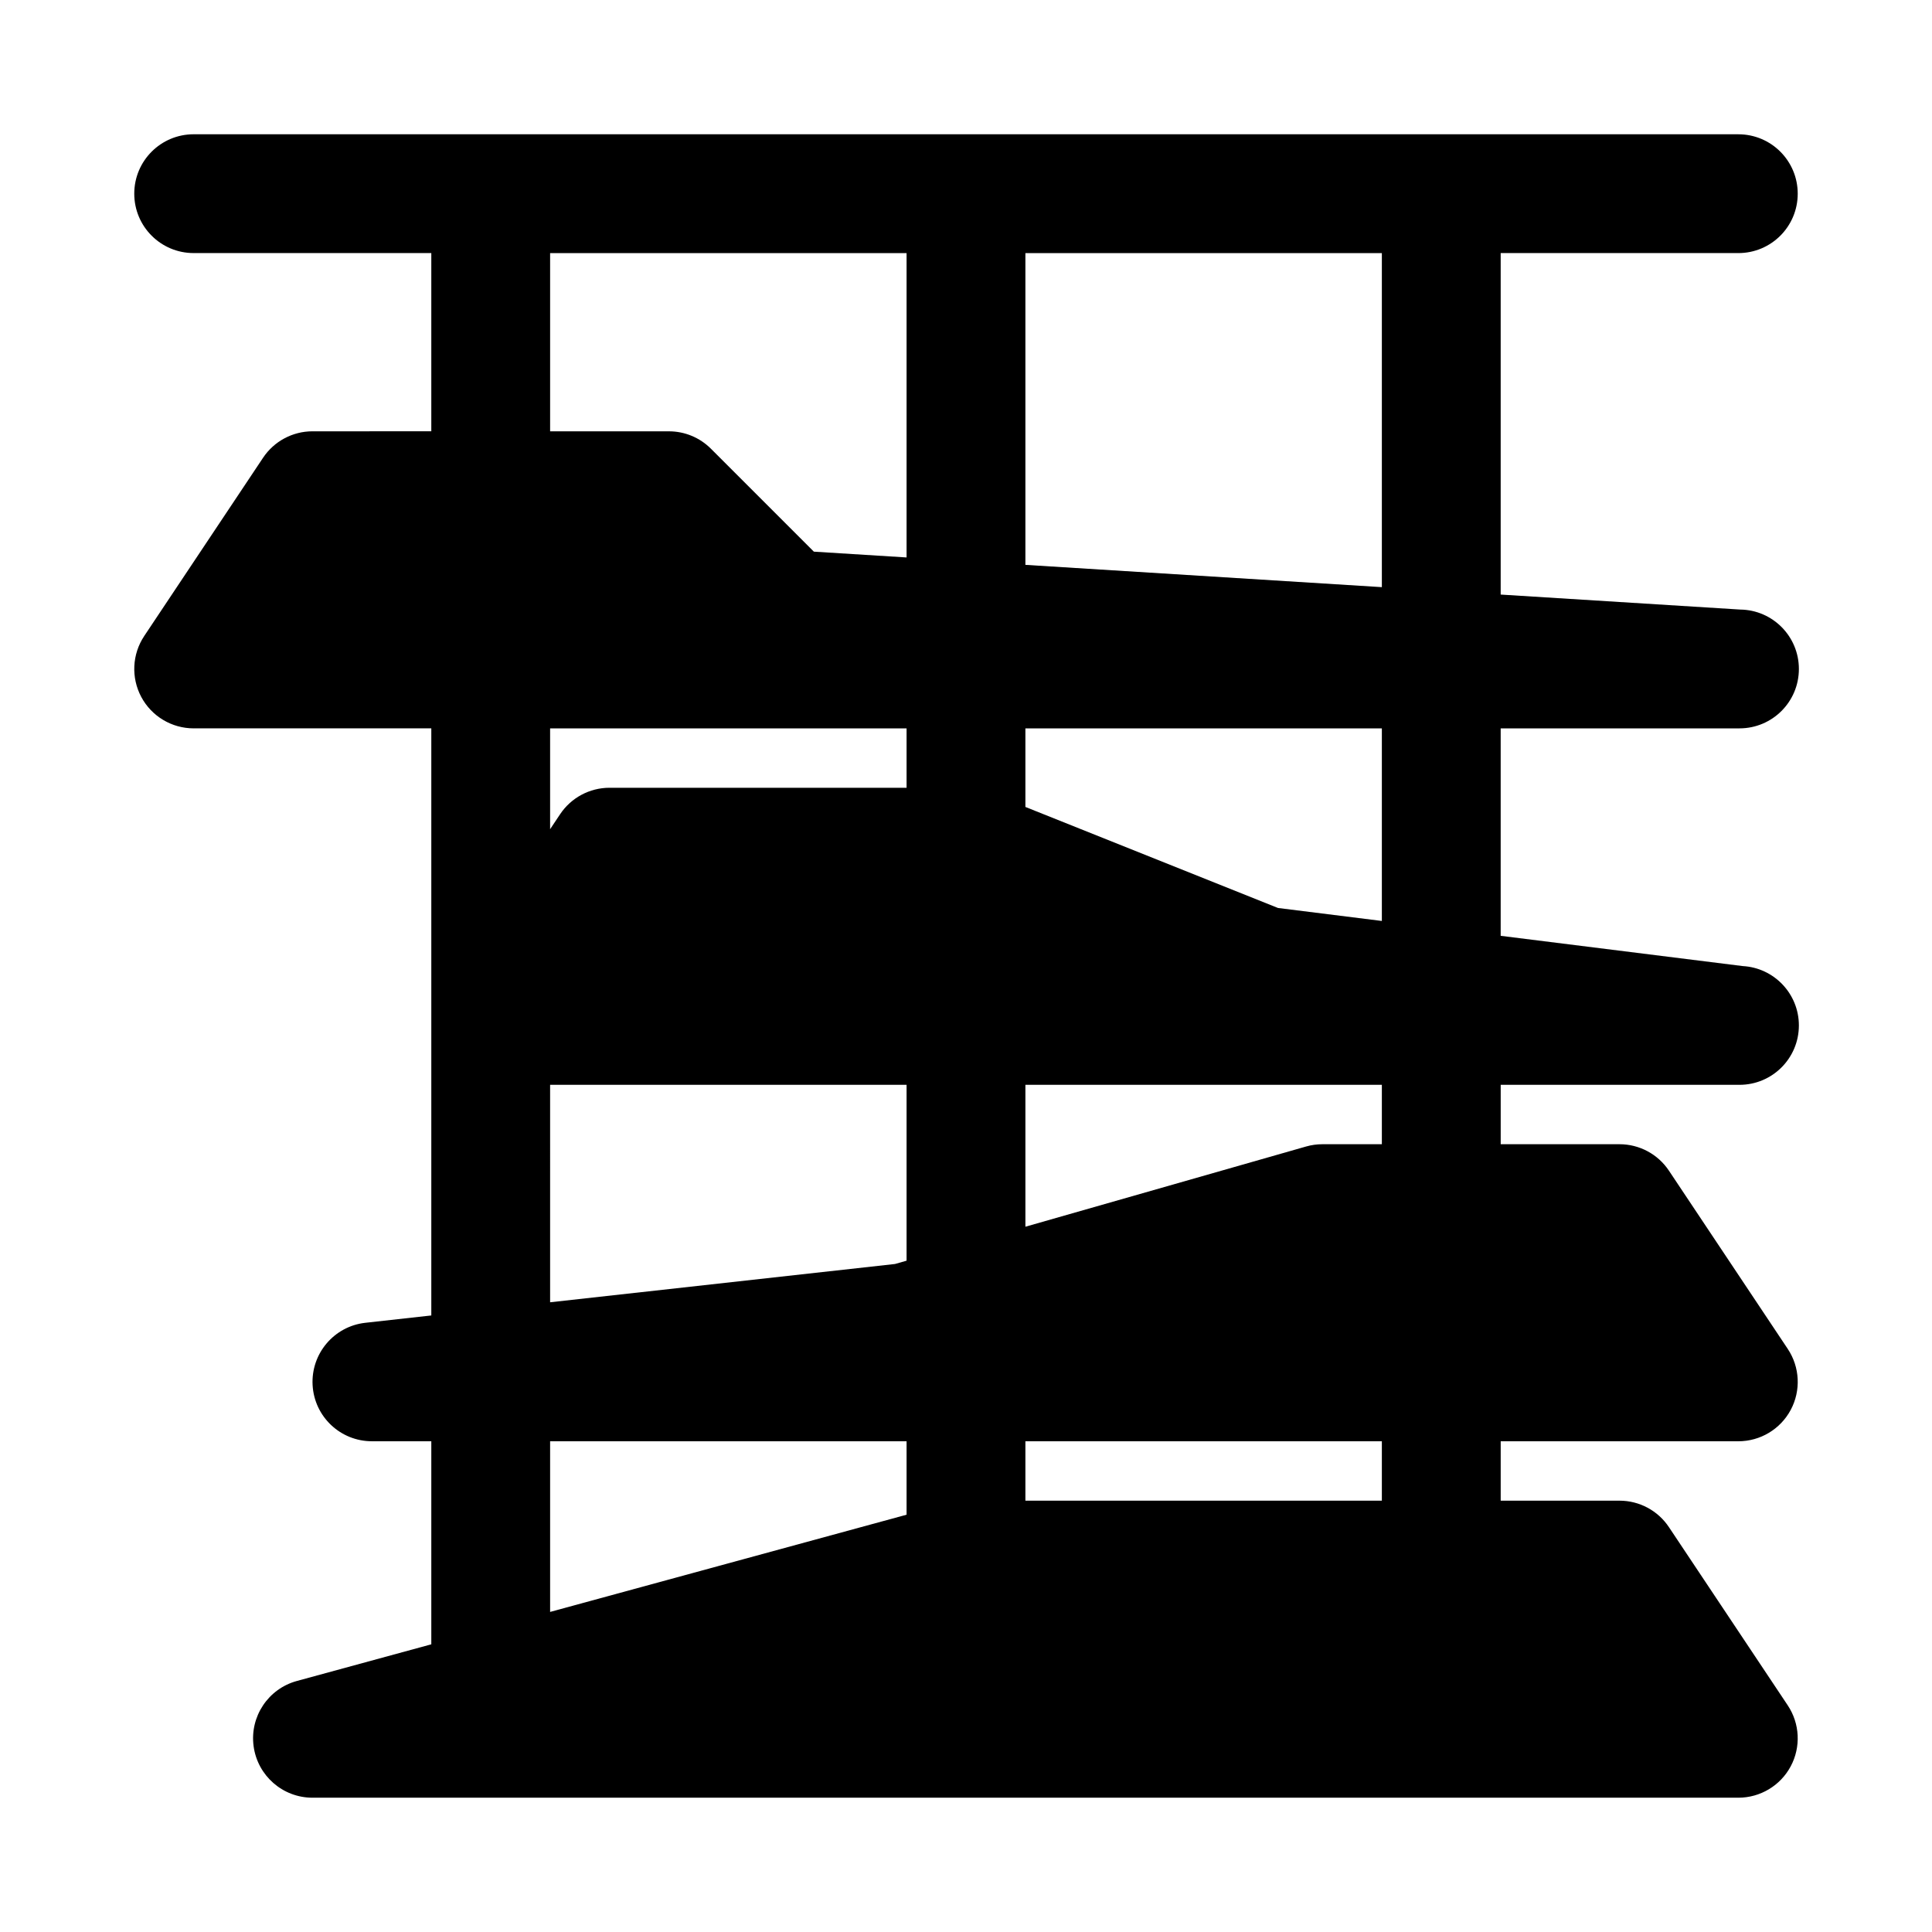
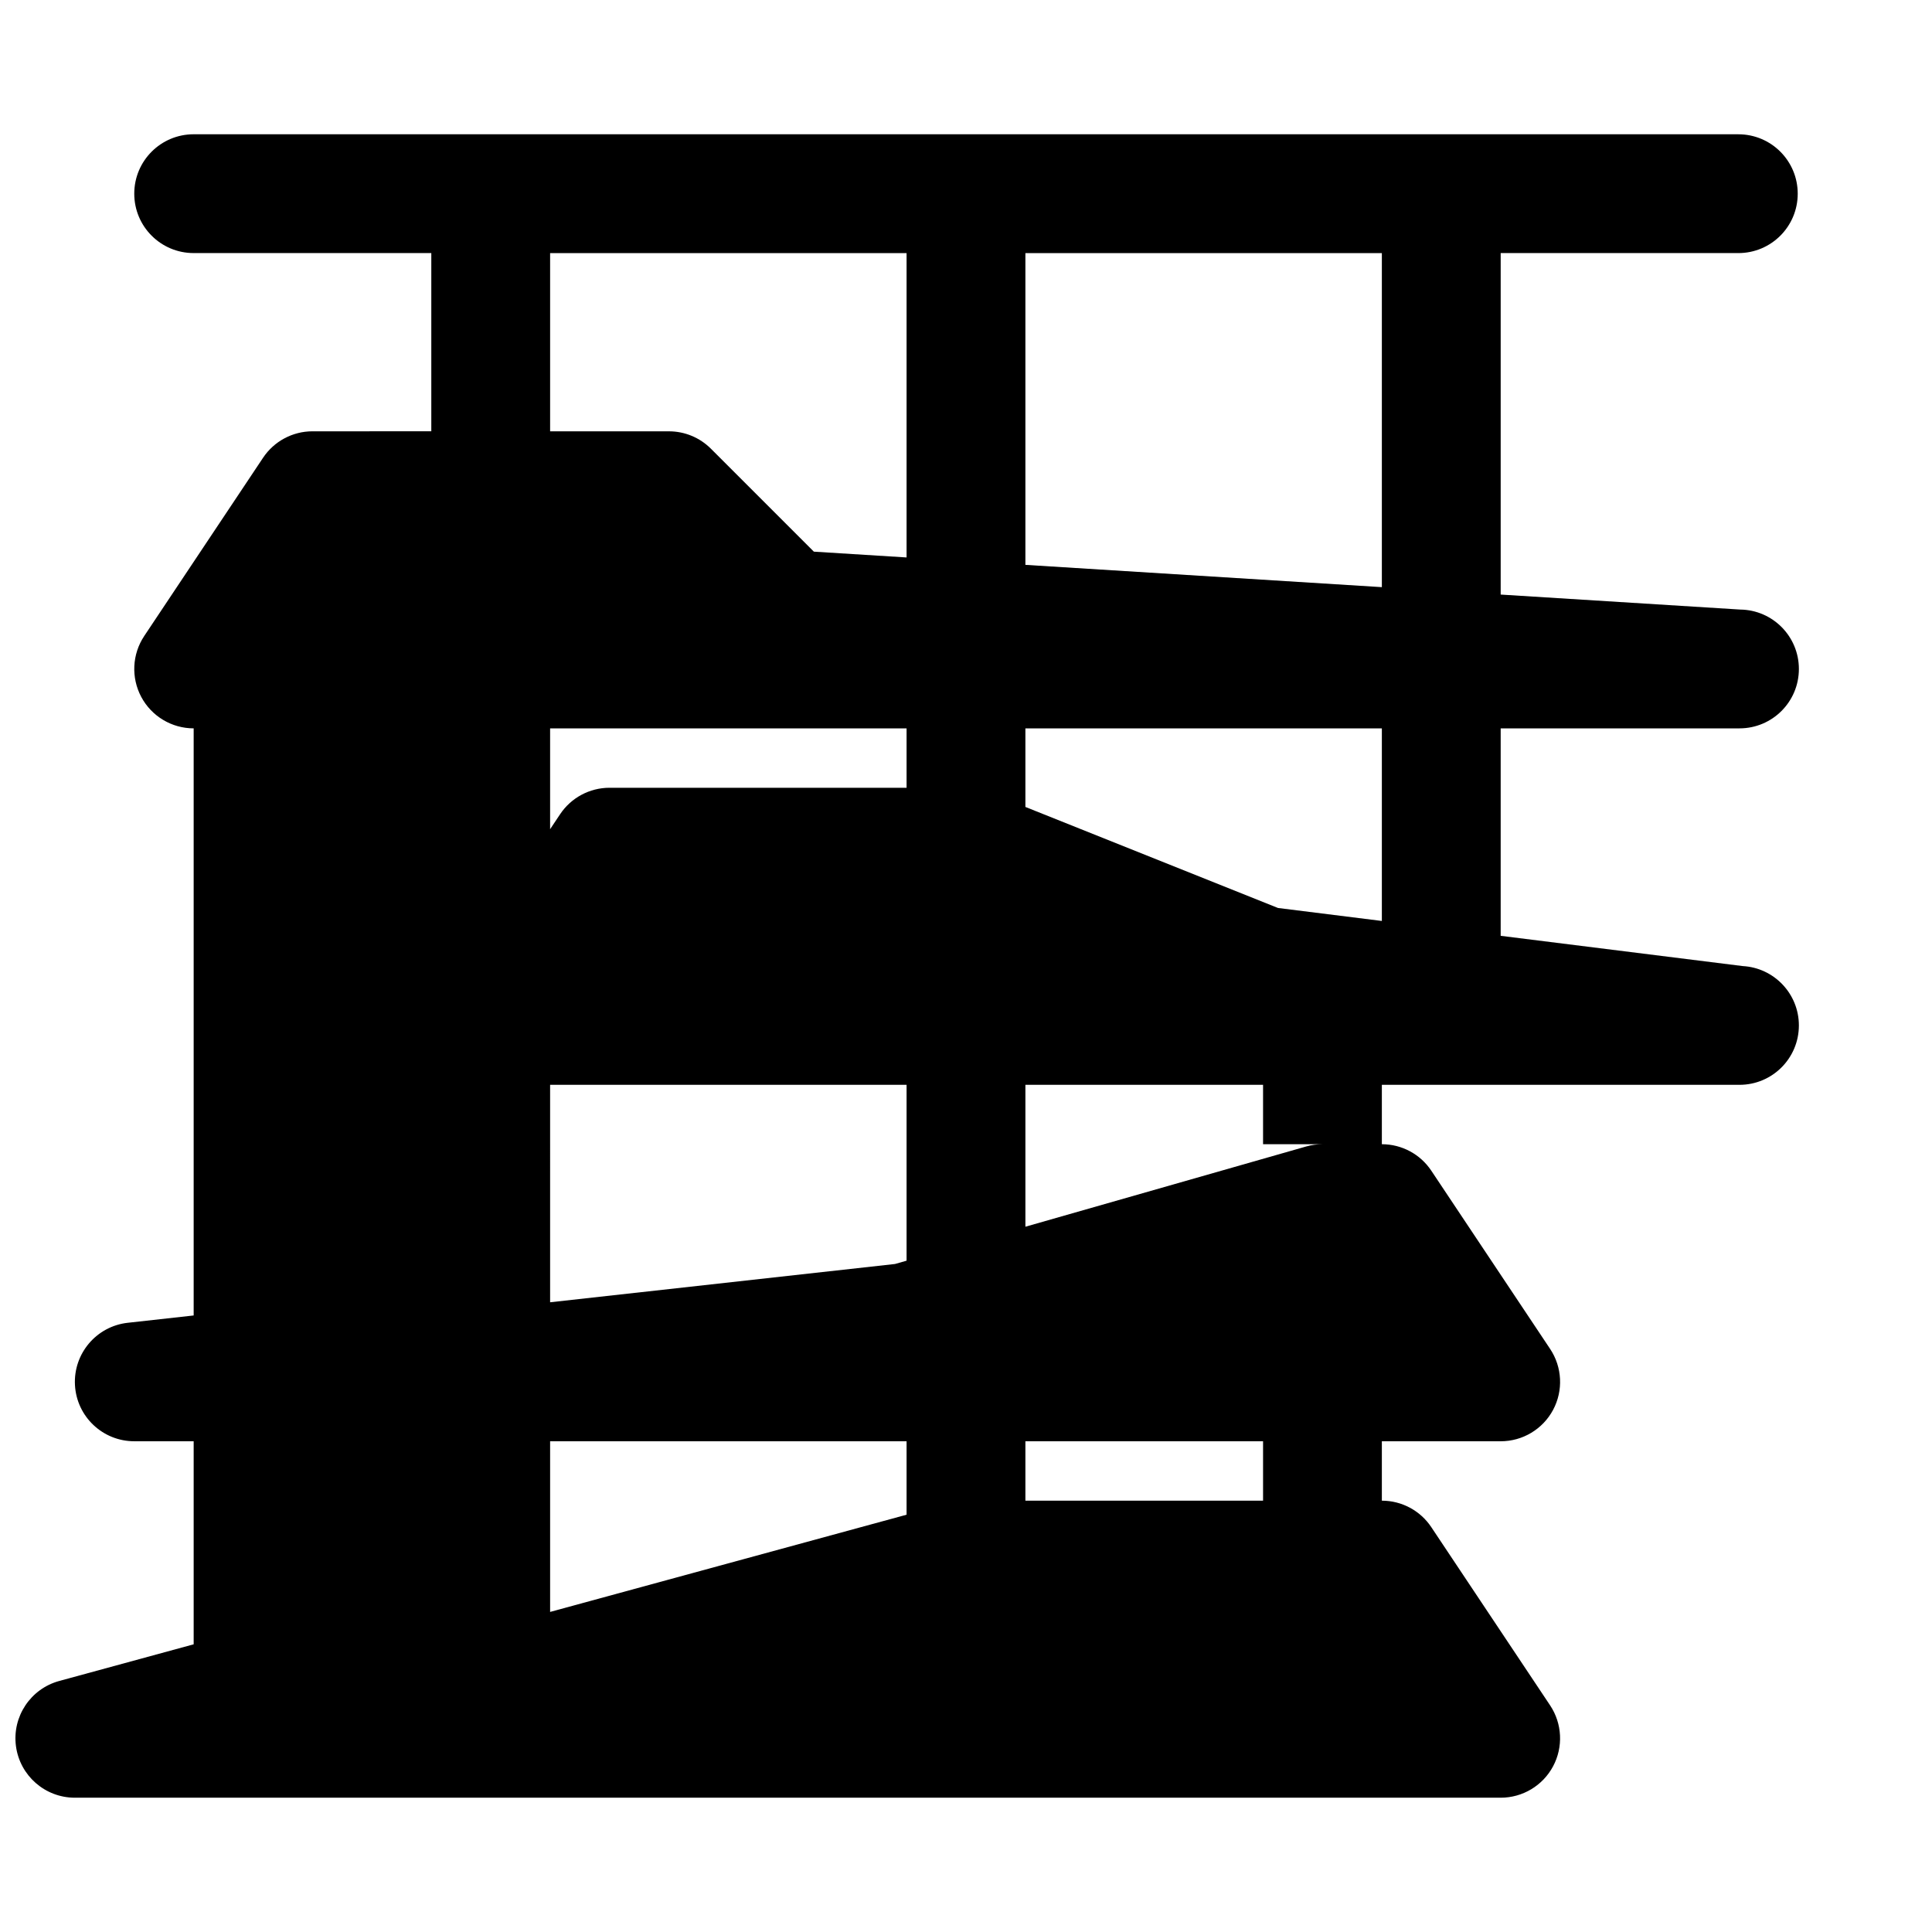
<svg xmlns="http://www.w3.org/2000/svg" fill="#000000" width="800px" height="800px" version="1.1" viewBox="144 144 512 512">
-   <path d="m604.67 431.49c0.121 0.016 0.246 0.016 0.309 0 8.703 0 15.742-7.043 15.742-15.742 0-8.41-6.598-15.281-14.898-15.73l-64.129-8.016v-54.977h62.977 0.309c8.703 0 15.742-7.043 15.742-15.742 0-8.625-6.934-15.637-15.543-15.742l-63.484-3.973v-90.496h62.977c8.703 0 15.742-7.043 15.742-15.742 0-8.703-7.043-15.742-15.742-15.742l-409.35-0.004c-8.699 0-15.742 7.043-15.742 15.742 0 8.703 7.043 15.742 15.742 15.742h62.977v47.23l-31.488 0.004c-5.258 0-10.176 2.629-13.098 7.012l-31.488 47.23c-3.215 4.828-3.519 11.039-0.785 16.16 2.738 5.121 8.074 8.32 13.883 8.32h62.977v155.59l-17.48 1.941c-8.301 0.922-14.438 8.18-13.977 16.527 0.461 8.336 7.352 14.867 15.715 14.867h15.742v53.812l-35.625 9.715c-7.609 2.074-12.516 9.457-11.469 17.281 1.047 7.816 7.719 13.656 15.605 13.656h377.86c5.812 0 11.148-3.199 13.883-8.316 2.738-5.121 2.43-11.332-0.785-16.16l-31.488-47.23c-2.918-4.383-7.836-7.012-13.094-7.012h-31.488v-15.742h62.977c5.812 0 11.148-3.199 13.883-8.316 2.738-5.121 2.43-11.332-0.785-16.16l-31.488-47.23c-2.922-4.387-7.84-7.016-13.098-7.016h-31.488v-15.742zm-94.465-43.426-27.52-3.441-66.945-26.773v-20.824h94.465zm0-176.99v88.527l-94.465-5.906v-82.621zm-220.42 0h94.465v80.656l-24.57-1.535-27.273-27.273c-2.953-2.957-6.949-4.617-11.133-4.617h-31.488zm94.465 125.95v15.742h-78.719c-5.258 0-10.18 2.629-13.098 7.012l-2.648 3.969v-26.723zm-94.465 94.465h94.465v46.605l-3.059 0.875-91.406 10.148zm0 94.461h94.465v19.465l-94.465 25.762zm220.42 15.746h-94.465v-15.742h94.465zm0-94.465h-15.742c-1.461 0-2.922 0.199-4.32 0.602l-74.402 21.262v-37.605h94.465z" />
+   <path d="m604.67 431.49c0.121 0.016 0.246 0.016 0.309 0 8.703 0 15.742-7.043 15.742-15.742 0-8.41-6.598-15.281-14.898-15.73l-64.129-8.016v-54.977h62.977 0.309c8.703 0 15.742-7.043 15.742-15.742 0-8.625-6.934-15.637-15.543-15.742l-63.484-3.973v-90.496h62.977c8.703 0 15.742-7.043 15.742-15.742 0-8.703-7.043-15.742-15.742-15.742l-409.35-0.004c-8.699 0-15.742 7.043-15.742 15.742 0 8.703 7.043 15.742 15.742 15.742h62.977v47.23l-31.488 0.004c-5.258 0-10.176 2.629-13.098 7.012l-31.488 47.23c-3.215 4.828-3.519 11.039-0.785 16.16 2.738 5.121 8.074 8.32 13.883 8.32v155.59l-17.48 1.941c-8.301 0.922-14.438 8.18-13.977 16.527 0.461 8.336 7.352 14.867 15.715 14.867h15.742v53.812l-35.625 9.715c-7.609 2.074-12.516 9.457-11.469 17.281 1.047 7.816 7.719 13.656 15.605 13.656h377.86c5.812 0 11.148-3.199 13.883-8.316 2.738-5.121 2.43-11.332-0.785-16.16l-31.488-47.23c-2.918-4.383-7.836-7.012-13.094-7.012h-31.488v-15.742h62.977c5.812 0 11.148-3.199 13.883-8.316 2.738-5.121 2.43-11.332-0.785-16.16l-31.488-47.23c-2.922-4.387-7.84-7.016-13.098-7.016h-31.488v-15.742zm-94.465-43.426-27.52-3.441-66.945-26.773v-20.824h94.465zm0-176.99v88.527l-94.465-5.906v-82.621zm-220.42 0h94.465v80.656l-24.57-1.535-27.273-27.273c-2.953-2.957-6.949-4.617-11.133-4.617h-31.488zm94.465 125.95v15.742h-78.719c-5.258 0-10.18 2.629-13.098 7.012l-2.648 3.969v-26.723zm-94.465 94.465h94.465v46.605l-3.059 0.875-91.406 10.148zm0 94.461h94.465v19.465l-94.465 25.762zm220.42 15.746h-94.465v-15.742h94.465zm0-94.465h-15.742c-1.461 0-2.922 0.199-4.32 0.602l-74.402 21.262v-37.605h94.465z" />
</svg>